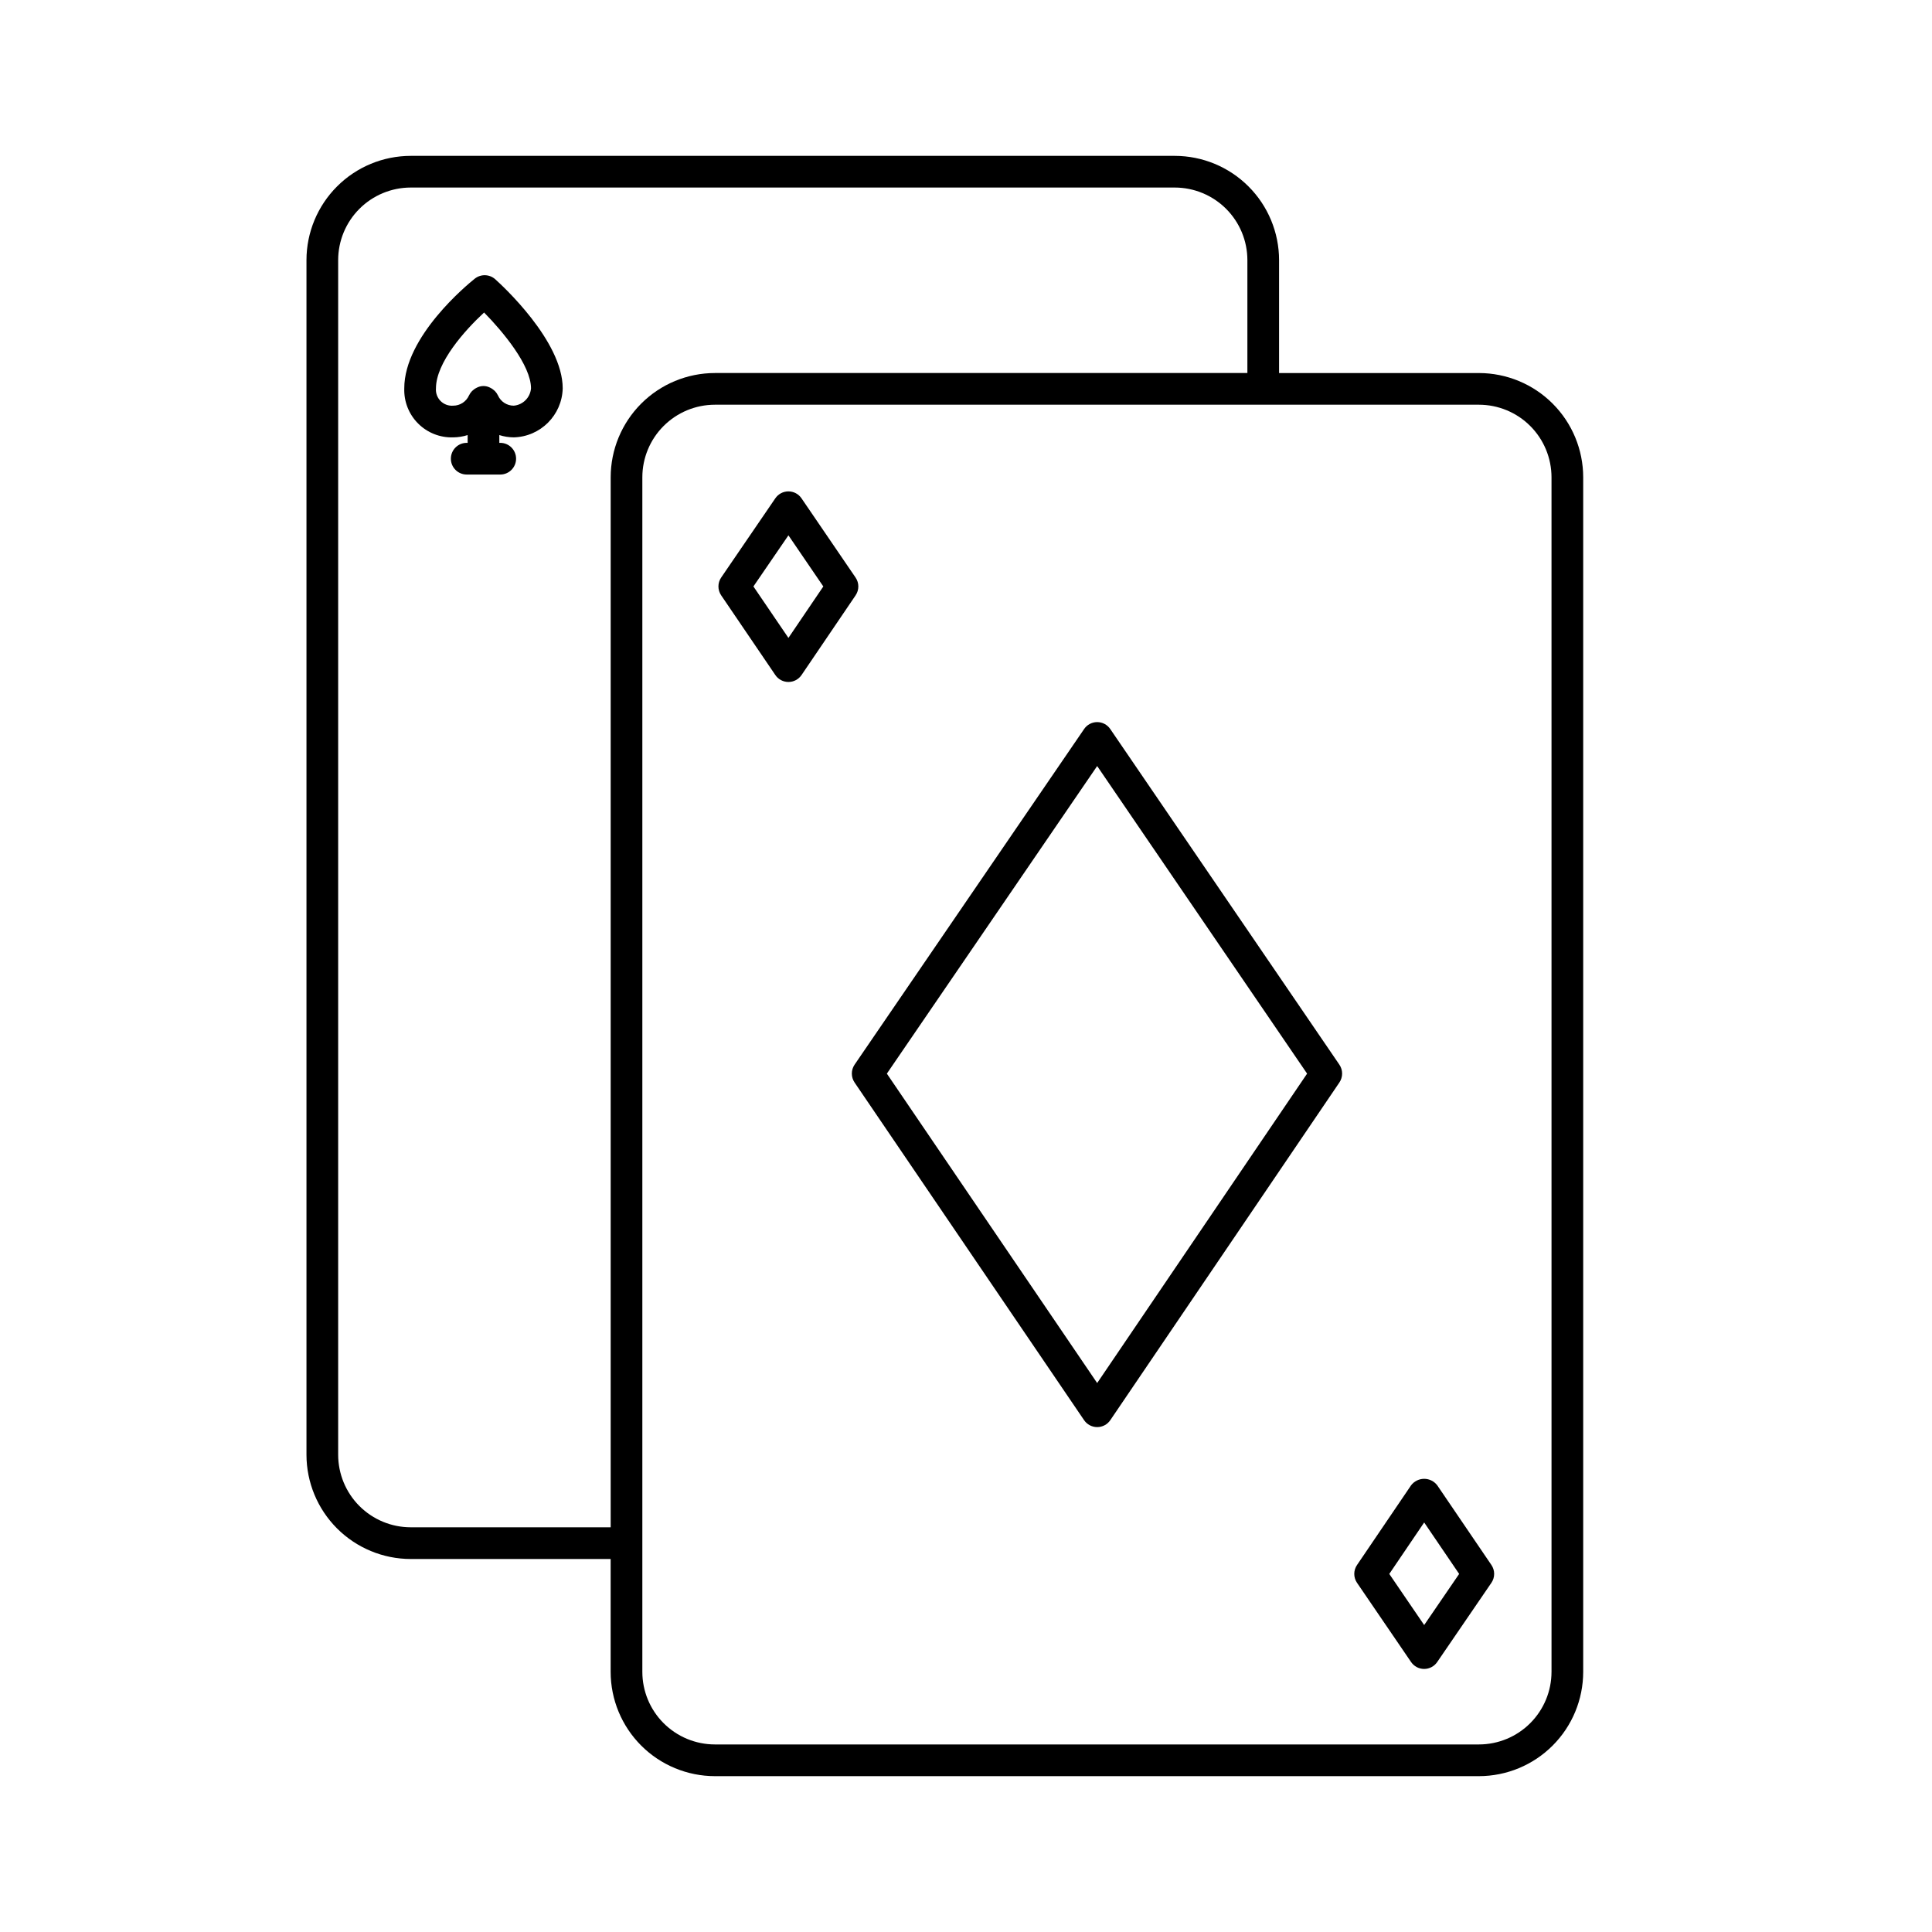
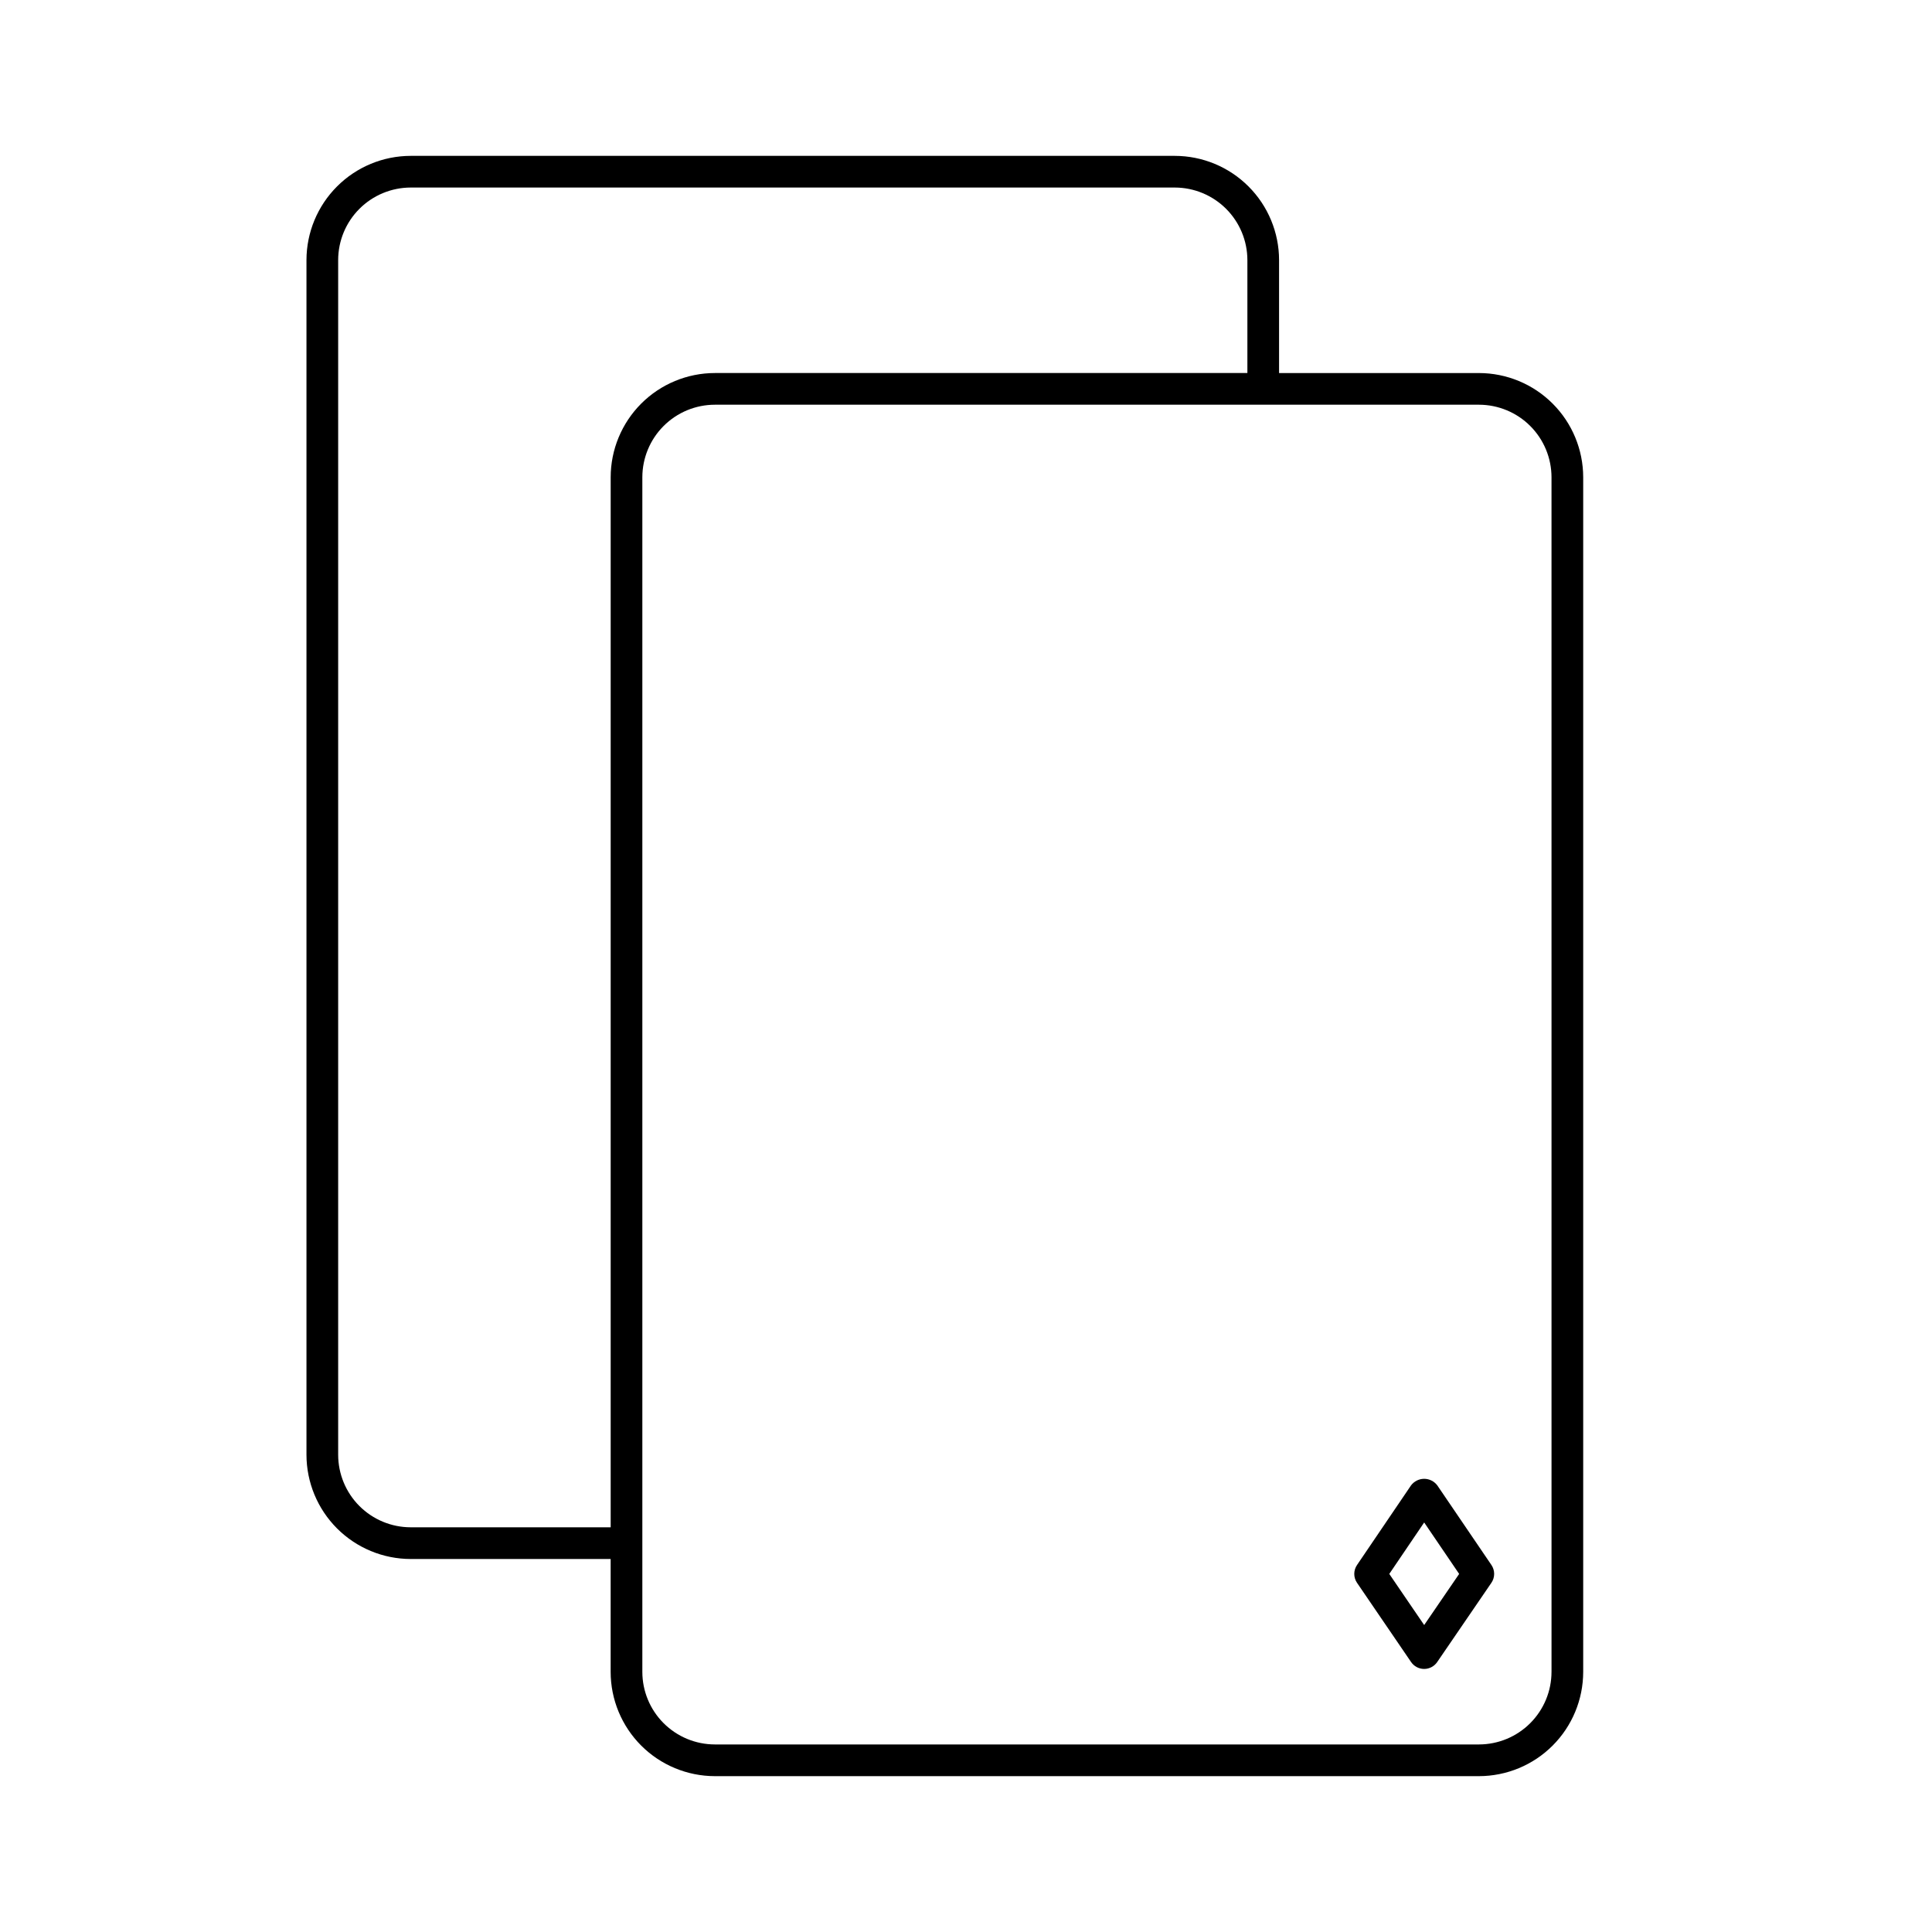
<svg xmlns="http://www.w3.org/2000/svg" fill="#000000" width="800px" height="800px" version="1.1" viewBox="144 144 512 512">
  <g>
    <path d="m535.95 242.86h-52.984v-29.934c-0.008-7.32-2.922-14.344-8.102-19.52-5.18-5.18-12.199-8.09-19.523-8.098h-202.5c-7.324 0.008-14.344 2.918-19.52 8.098-5.18 5.18-8.094 12.199-8.102 19.52v316.6c0.008 7.324 2.922 14.344 8.098 19.523 5.18 5.18 12.199 8.094 19.523 8.102h52.988v29.922c0.008 7.32 2.918 14.344 8.094 19.523 5.18 5.18 12.199 8.09 19.52 8.102h202.5c7.324-0.012 14.344-2.922 19.523-8.102 5.18-5.18 8.09-12.203 8.098-19.523v-316.59c-0.008-7.324-2.918-14.348-8.098-19.523-5.18-5.18-12.199-8.09-19.523-8.098zm-283.11 305.89c-5.098-0.004-9.984-2.031-13.59-5.637-3.602-3.606-5.629-8.492-5.633-13.59v-316.6c0.004-5.094 2.031-9.98 5.637-13.586 3.602-3.602 8.488-5.629 13.586-5.637h202.5c5.098 0.008 9.984 2.035 13.59 5.637 3.606 3.606 5.633 8.488 5.641 13.586v29.934h-141.12c-7.32 0.008-14.34 2.918-19.52 8.098-5.176 5.18-8.086 12.199-8.094 19.523v278.27zm302.33 38.316-0.004 0.004c-0.004 5.094-2.031 9.98-5.637 13.586-3.602 3.606-8.488 5.633-13.586 5.641h-202.5c-5.094-0.008-9.98-2.035-13.582-5.641-3.606-3.606-5.629-8.492-5.633-13.586v-316.59c0.004-5.098 2.031-9.984 5.633-13.586 3.602-3.606 8.488-5.633 13.582-5.641h202.5c5.098 0.008 9.984 2.035 13.586 5.637 3.606 3.606 5.633 8.492 5.637 13.59z" />
-     <path d="m438.23 337.2c-0.781-1.148-2.078-1.836-3.465-1.836s-2.688 0.688-3.465 1.836l-60.828 88.945c-0.969 1.43-0.969 3.301 0 4.731l60.82 89.48c0.781 1.152 2.082 1.84 3.477 1.84 1.391 0 2.691-0.688 3.473-1.84l60.707-89.484c0.969-1.43 0.969-3.301 0-4.727zm-3.469 173.32-55.734-81.996 55.734-81.516 55.633 81.516z" />
-     <path d="m370.73 297.05-14.324-20.992c-0.781-1.148-2.078-1.836-3.469-1.836-1.387 0-2.688 0.688-3.469 1.836l-14.348 20.992c-0.973 1.422-0.973 3.301 0 4.723l14.348 21.113v0.004c0.781 1.148 2.082 1.84 3.477 1.84 1.391 0 2.691-0.691 3.473-1.84l14.324-21.113v-0.004c0.973-1.426 0.969-3.301-0.012-4.723zm-17.789 16.004-9.277-13.637 9.277-13.547 9.246 13.547z" />
    <path d="m524.89 537.63c-0.824-1.086-2.106-1.727-3.469-1.727s-2.648 0.641-3.473 1.727l-14.324 21.113c-0.973 1.422-0.973 3.297 0 4.719l14.324 20.988c0.781 1.148 2.078 1.836 3.465 1.836 1.391 0 2.688-0.688 3.465-1.836l14.359-20.992c0.973-1.426 0.973-3.301 0-4.727zm-3.469 37.023-9.246-13.547 9.246-13.637 9.27 13.637z" />
-     <path d="m275.24 218c-1.527-1.359-3.812-1.426-5.418-0.152-1.914 1.527-18.688 15.301-18.688 29.074l0.004 0.004c-0.121 3.477 1.203 6.848 3.664 9.309 2.457 2.461 5.828 3.789 9.305 3.672 1.297-0.012 2.586-0.215 3.824-0.609v2.066h-0.246v-0.004c-2.32 0-4.199 1.883-4.199 4.199 0 2.32 1.879 4.199 4.199 4.199h8.883c2.32 0 4.199-1.879 4.199-4.199 0-2.316-1.879-4.199-4.199-4.199h-0.242v-2.066 0.004c1.234 0.395 2.523 0.602 3.82 0.609 7.094-0.18 12.797-5.891 12.977-12.98 0-12.559-16.051-27.285-17.883-28.926zm4.902 33.508h0.004c-1.809 0-3.449-1.066-4.184-2.719-0.203-0.426-0.473-0.816-0.801-1.152-0.082-0.09-0.191-0.164-0.285-0.246-0.27-0.246-0.578-0.453-0.906-0.613-0.121-0.066-0.25-0.125-0.379-0.176-0.938-0.398-1.992-0.398-2.93 0-0.129 0.051-0.258 0.109-0.379 0.176-0.328 0.16-0.637 0.367-0.906 0.613-0.094 0.082-0.203 0.156-0.285 0.246-0.328 0.336-0.598 0.727-0.801 1.152-0.734 1.652-2.375 2.719-4.184 2.719-1.242 0.102-2.465-0.352-3.348-1.234-0.879-0.883-1.328-2.106-1.227-3.348 0-6.84 7.664-15.406 12.758-20.109 4.859 4.938 12.434 13.949 12.434 20.109-0.211 2.438-2.141 4.371-4.578 4.582z" />
  </g>
</svg>